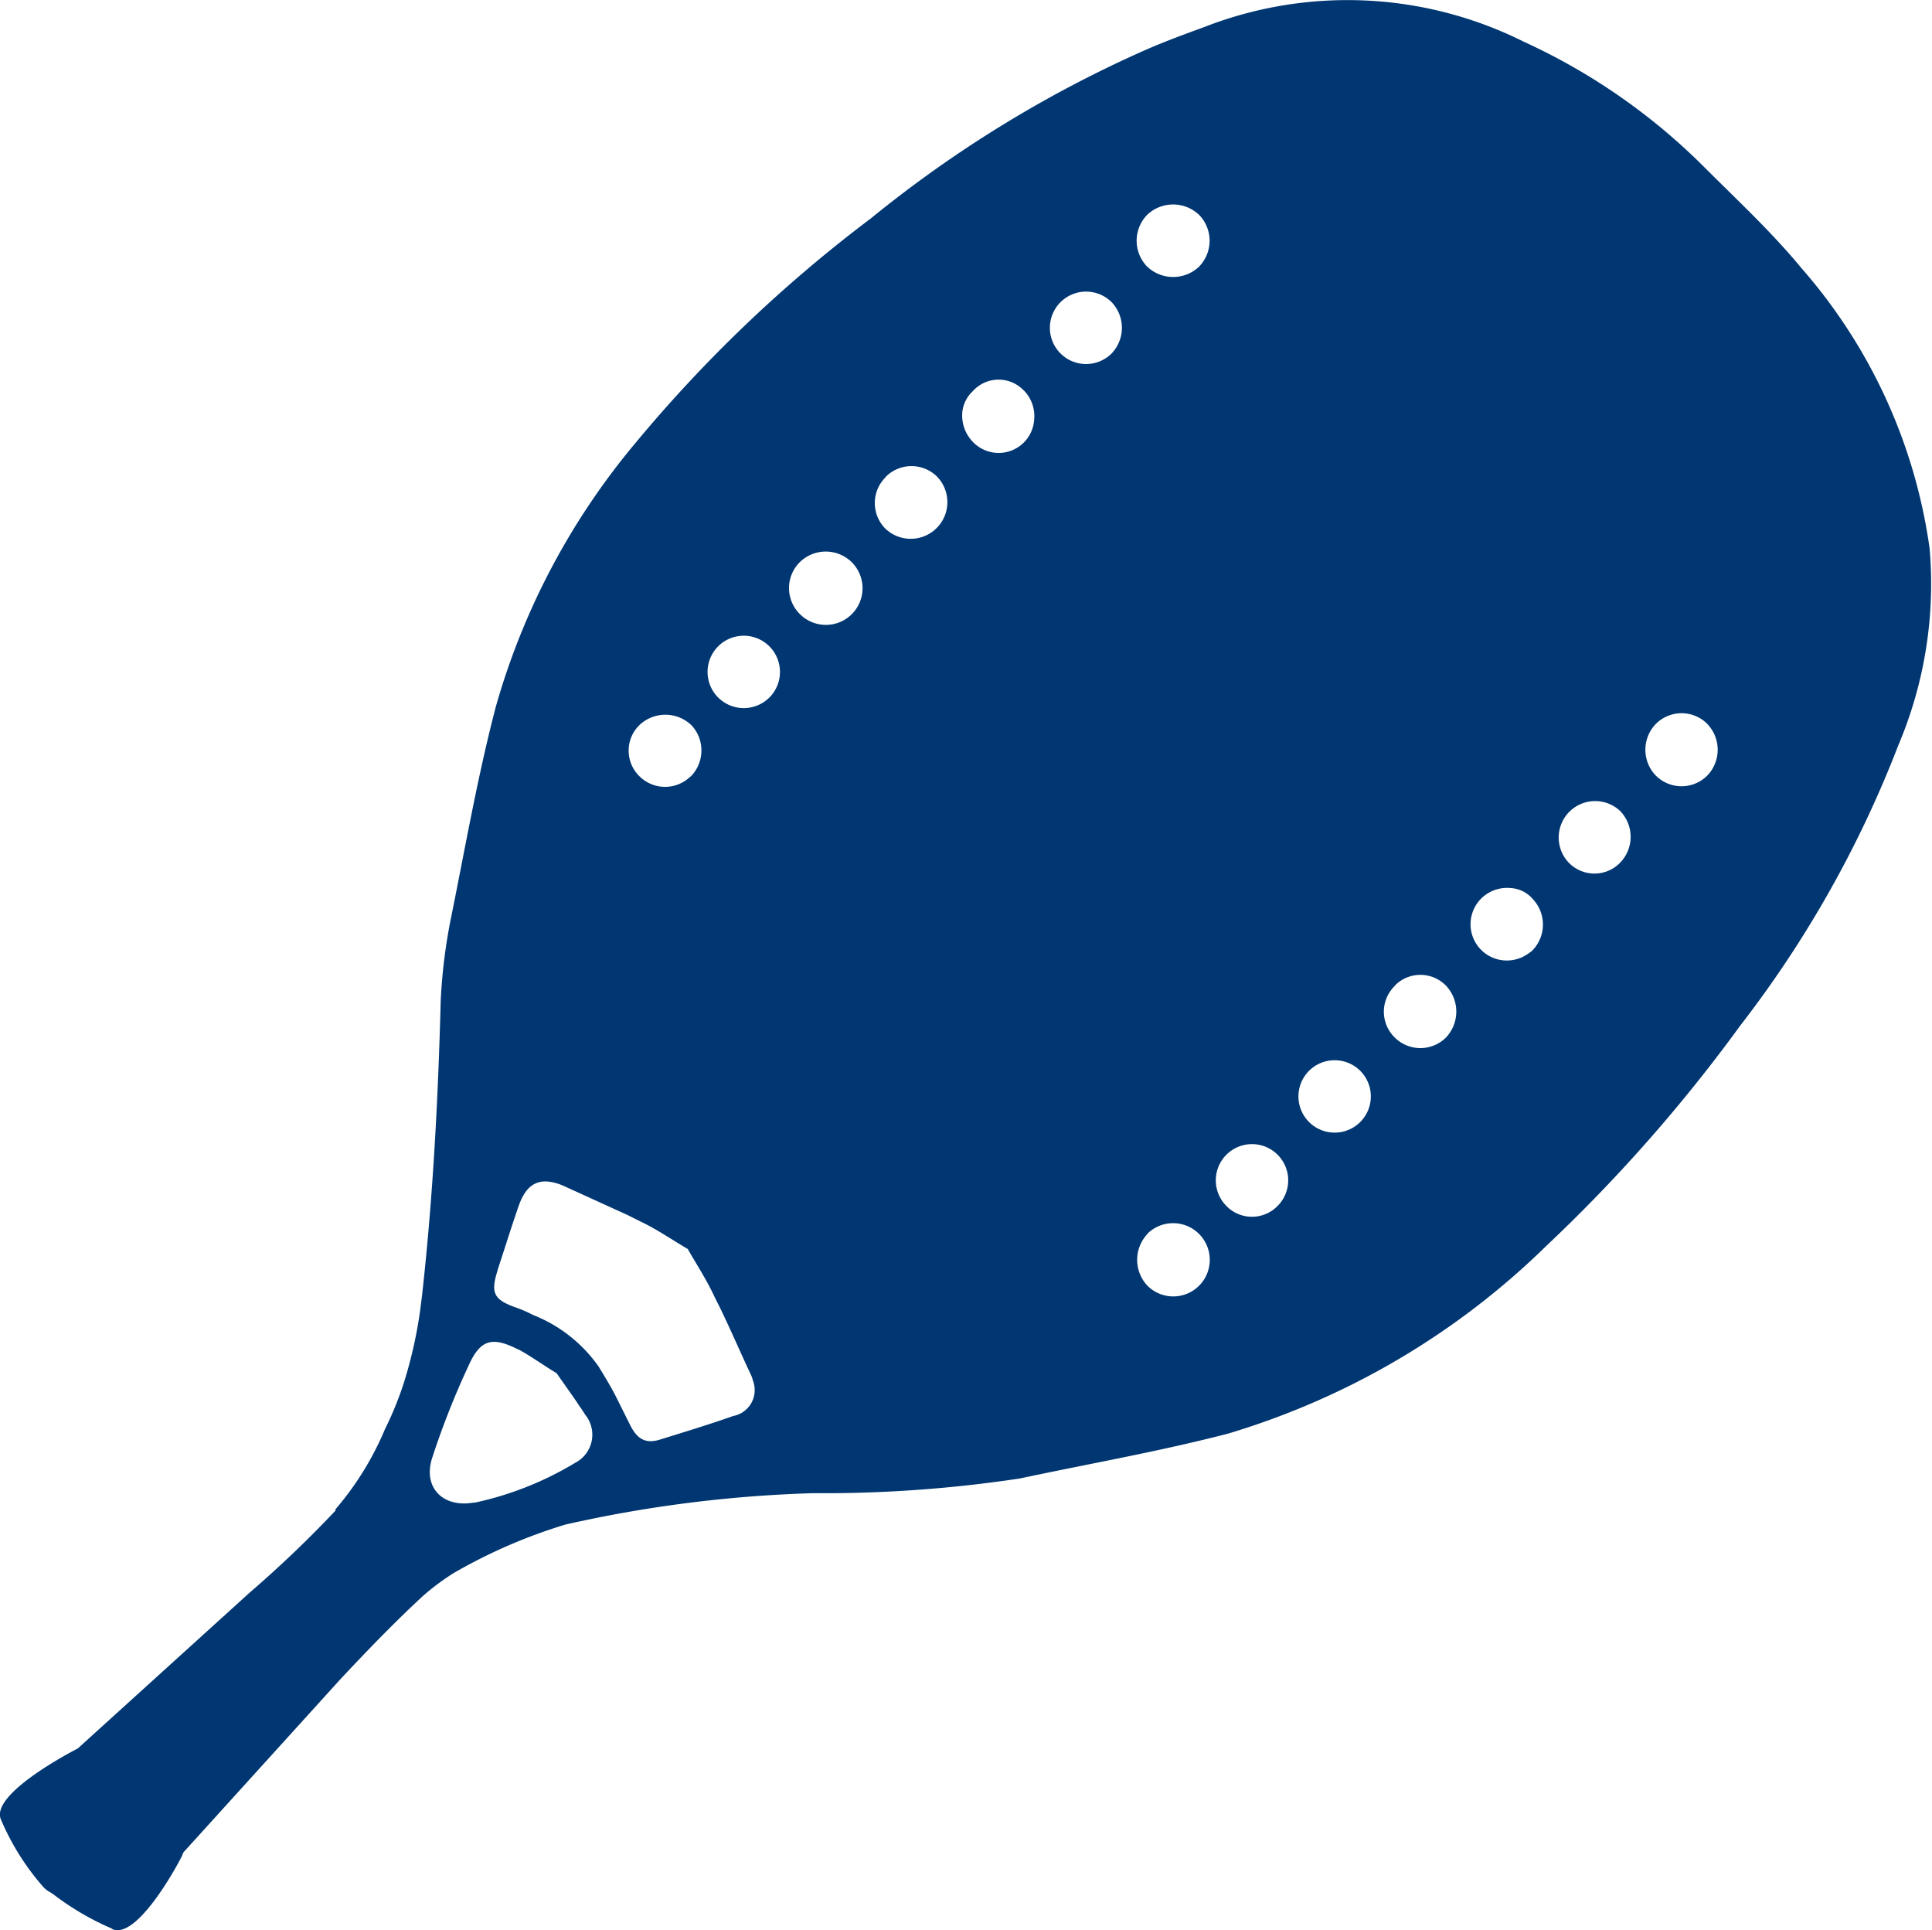
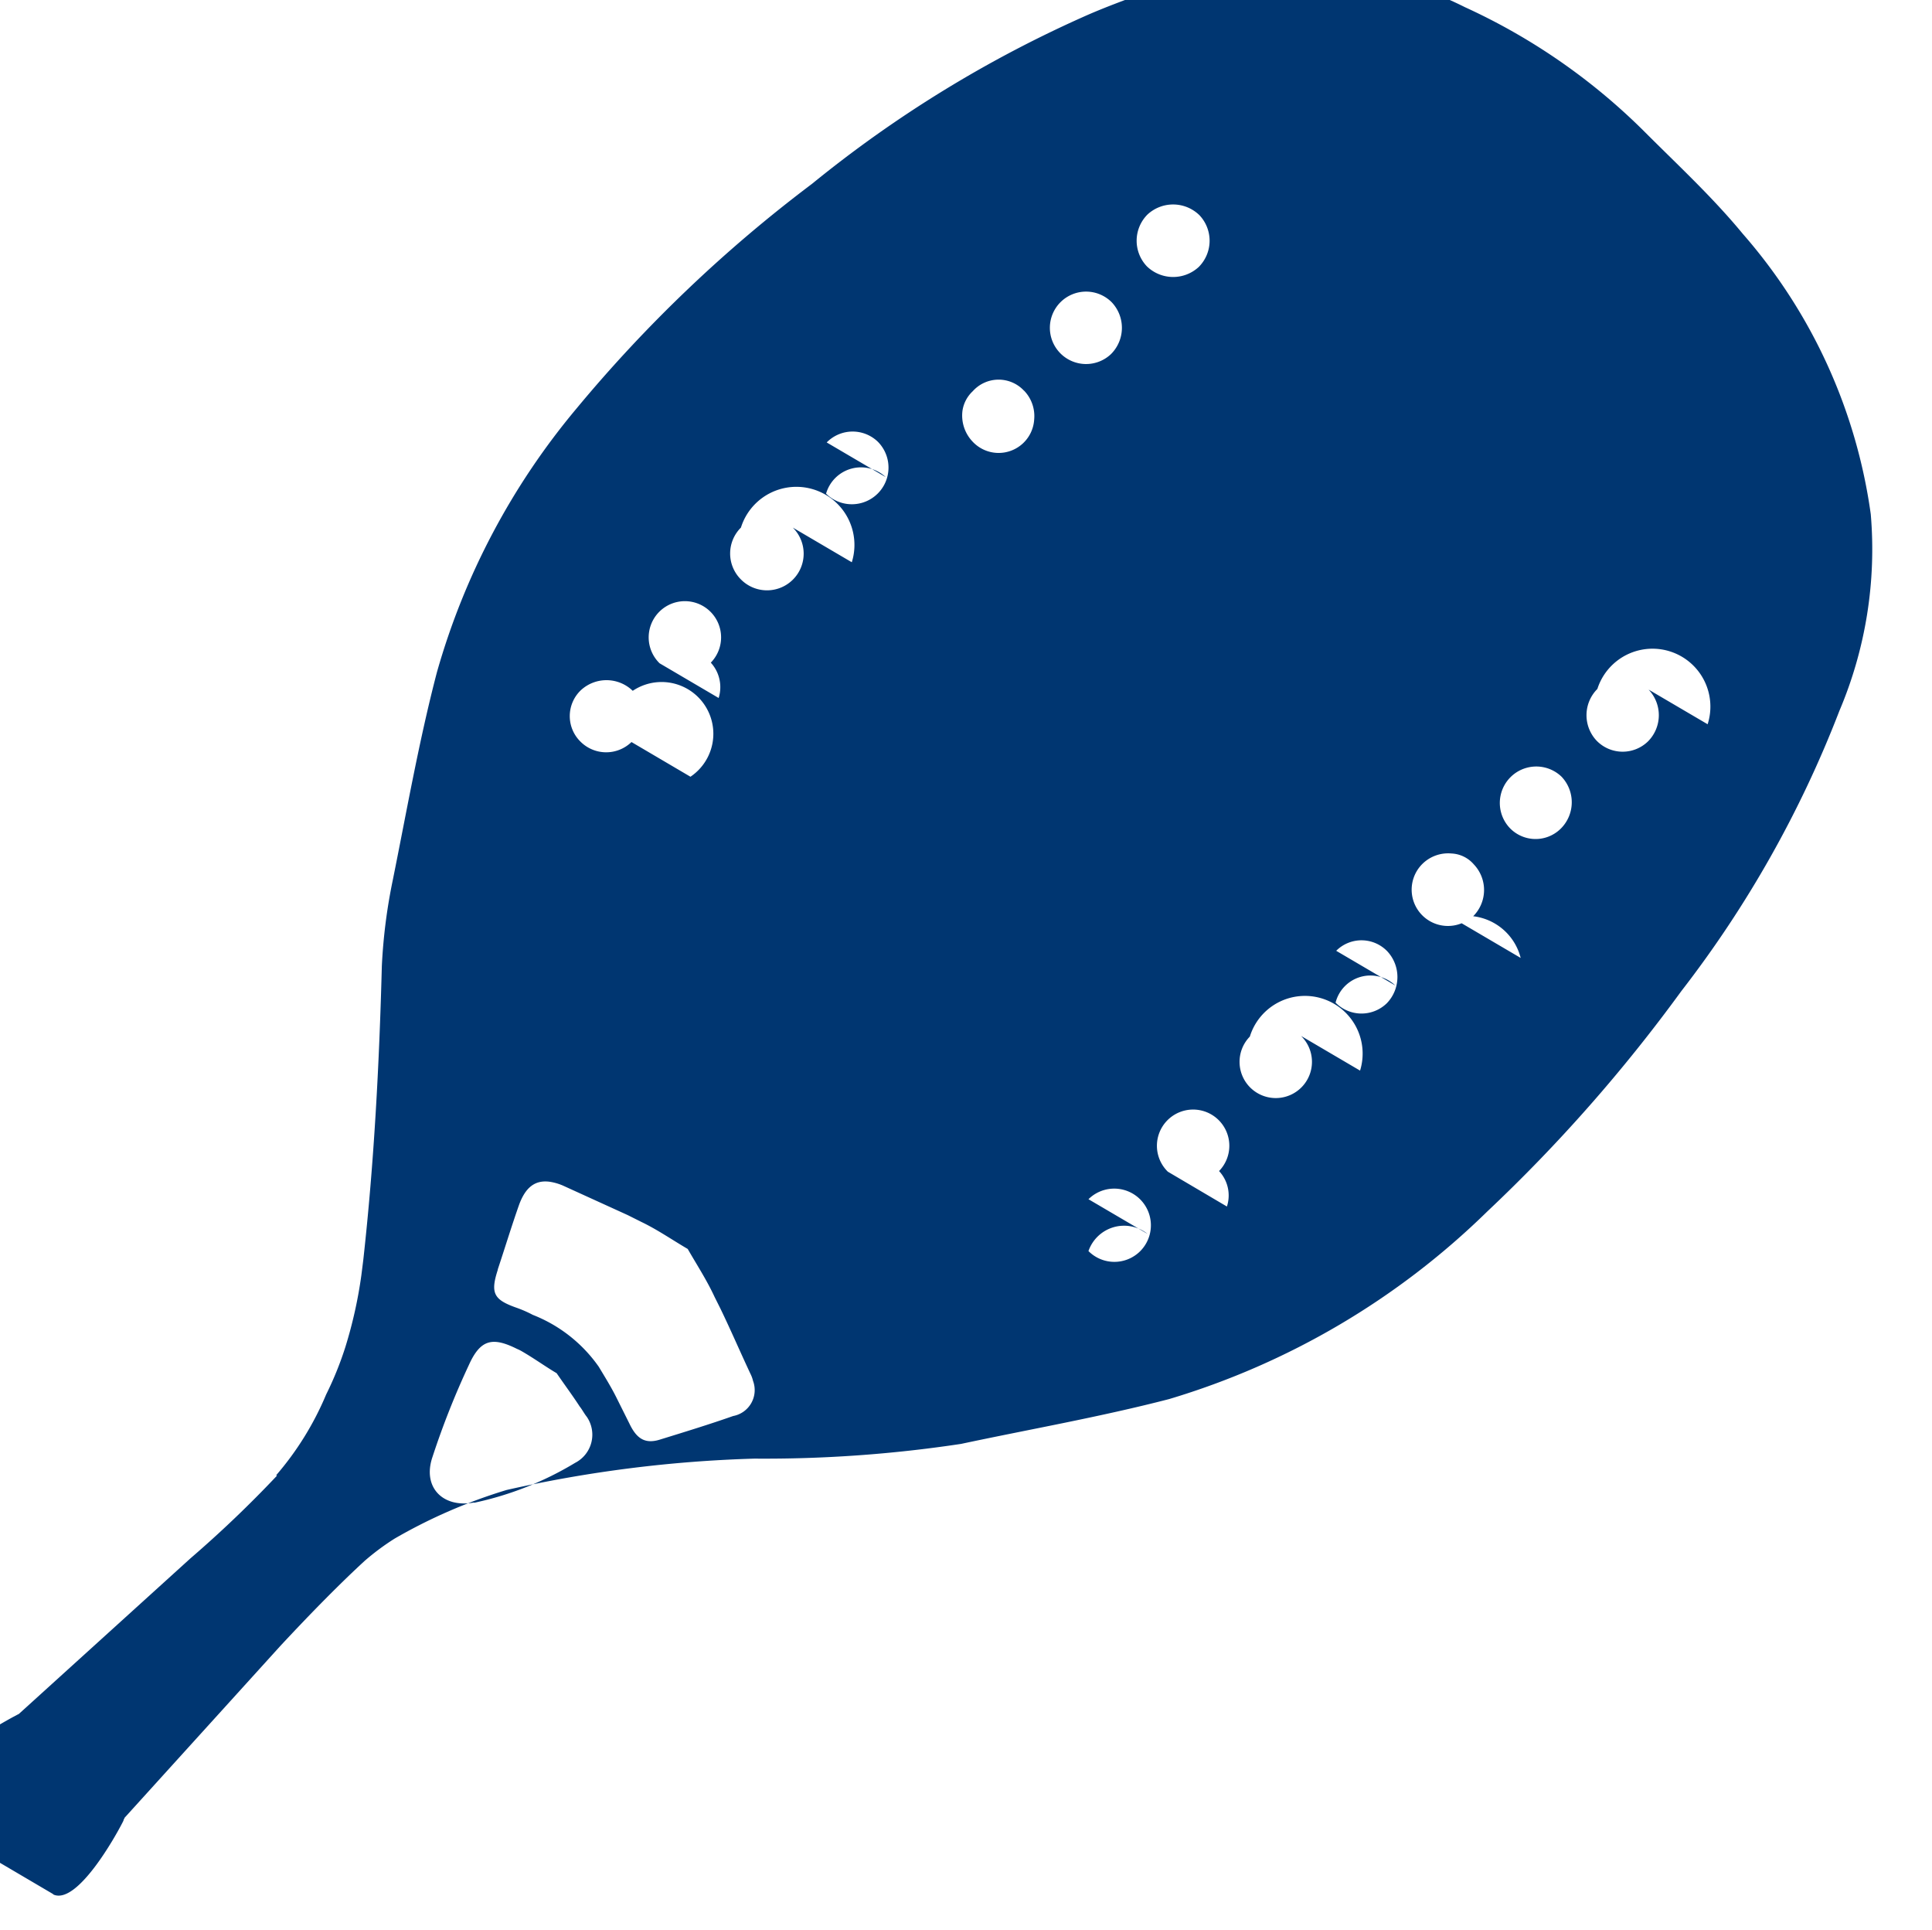
<svg xmlns="http://www.w3.org/2000/svg" width="54.964" height="54.904" viewBox="0 0 54.964 54.904">
-   <path id="svg-beach" d="M112.643,141.154a7.749,7.749,0,0,0,1.675.983l.018.018h0c.674.291,1.767-1.657,1.985-2.094l.018-.055a.056.056,0,0,0,.018-.036l4.425-4.881c.983-1.056,1.767-1.839,2.4-2.422h0a6.949,6.949,0,0,1,.856-.637,15.068,15.068,0,0,1,3.187-1.384,36.773,36.773,0,0,1,7.048-.892,37.438,37.438,0,0,0,5.882-.419c1.967-.419,3.952-.765,5.919-1.275a21.9,21.9,0,0,0,9.051-5.336,45,45,0,0,0,5.518-6.265,31.58,31.58,0,0,0,4.5-7.977,11.76,11.76,0,0,0,.892-5.591,15.3,15.3,0,0,0-3.642-7.977c-.856-1.038-1.821-1.93-2.768-2.877a17.584,17.584,0,0,0-5.136-3.569,11.215,11.215,0,0,0-9.088-.419c-.546.2-1.093.4-1.639.637a34.41,34.41,0,0,0-7.849,4.808,39.761,39.761,0,0,0-6.7,6.392,20.28,20.28,0,0,0-3.97,7.5c-.51,1.949-.856,3.934-1.257,5.919a15.69,15.69,0,0,0-.31,2.44c-.073,2.786-.219,5.573-.528,8.359l-.055.437a12.728,12.728,0,0,1-.455,2.04,9.492,9.492,0,0,1-.546,1.348,8.6,8.6,0,0,1-1.42,2.295l.018.018a32.764,32.764,0,0,1-2.459,2.349l-4.881,4.425s-2.513,1.275-2.185,2.021a7.079,7.079,0,0,0,1.2,1.912.713.713,0,0,0,.182.146m19.031-33.964a1.03,1.03,0,1,1,1.457-.018A1.033,1.033,0,0,1,131.583,107.135Zm-.8,2.24a1.033,1.033,0,0,1-1.457-.018,1.017,1.017,0,0,1,.018-1.457,1.073,1.073,0,0,1,1.475.018A1.051,1.051,0,0,1,130.781,109.375Zm4.589-6.1a1.043,1.043,0,1,1-1.475,1.475,1.039,1.039,0,0,1,0-1.475A1.055,1.055,0,0,1,135.371,103.274Zm.965-2.422a1.033,1.033,0,0,1,1.457-.018,1.043,1.043,0,0,1-1.475,1.475A1.033,1.033,0,0,1,136.336,100.852Zm13.495,16.882a1.03,1.03,0,1,1-1.457.018A1.033,1.033,0,0,1,149.831,117.734Zm1-2.422a1.017,1.017,0,0,1,1.457.018,1.073,1.073,0,0,1-.018,1.475,1.033,1.033,0,0,1-1.457-.018A1.023,1.023,0,0,1,150.832,115.312Zm-7.048,7.066a1.043,1.043,0,0,1,1.475,1.475,1.039,1.039,0,0,1-1.475,0A1.073,1.073,0,0,1,143.784,122.378Zm2.258-.783a1.03,1.03,0,1,1,1.457-.018A1.017,1.017,0,0,1,146.043,121.6Zm8.359-7.066a1.032,1.032,0,0,1-1.111-1.694,1.042,1.042,0,0,1,.82-.291.892.892,0,0,1,.637.31,1.056,1.056,0,0,1-.018,1.475A1.585,1.585,0,0,1,154.4,114.529Zm5.318-6.647a1.056,1.056,0,0,1-.018,1.475,1.033,1.033,0,0,1-1.457-.018,1.056,1.056,0,0,1,.018-1.475A1.033,1.033,0,0,1,159.719,107.882Zm-2.477,2.477a1.056,1.056,0,0,1-.018,1.475,1.017,1.017,0,0,1-1.457-.018,1.037,1.037,0,0,1,1.475-1.457ZM145.259,93.4a1.056,1.056,0,0,1-.018,1.475,1.073,1.073,0,0,1-1.475-.018,1.056,1.056,0,0,1,.018-1.475A1.073,1.073,0,0,1,145.259,93.4Zm-2.495,2.477a1.056,1.056,0,0,1-.018,1.475,1.03,1.03,0,1,1,.018-1.475Zm-2.495,2.513a1.042,1.042,0,0,1,.291.82,1.013,1.013,0,0,1-1.748.637,1.074,1.074,0,0,1-.291-.892.95.95,0,0,1,.291-.546A.987.987,0,0,1,140.27,98.394Zm-14.97,25c.2-.6.382-1.2.6-1.821.182-.51.455-.728.874-.674a1.53,1.53,0,0,1,.419.127l1.8.82.4.2c.455.219.874.51,1.311.765.273.474.546.892.765,1.366l.164.328c.291.6.565,1.238.856,1.858a.889.889,0,0,1,.073.2.75.75,0,0,1-.565,1c-.674.237-1.384.455-2.094.674-.419.127-.656-.036-.856-.455l-.382-.765c-.146-.291-.328-.583-.492-.856a4.131,4.131,0,0,0-1.876-1.475,3.437,3.437,0,0,0-.455-.2C125.19,124.254,125.081,124.072,125.3,123.4Zm-.674,6.629c-.892.164-1.475-.437-1.184-1.293a23.074,23.074,0,0,1,1.038-2.622c.328-.728.674-.8,1.366-.455a1.083,1.083,0,0,1,.146.073c.346.2.674.437.983.619.237.346.455.637.656.947.073.091.127.2.2.291a.9.9,0,0,1-.328,1.311A9.294,9.294,0,0,1,124.626,130.027Z" transform="translate(-111.138 -87.281)" fill="#003671" />
+   <path id="svg-beach" d="M112.643,141.154l.018.018h0c.674.291,1.767-1.657,1.985-2.094l.018-.055a.056.056,0,0,0,.018-.036l4.425-4.881c.983-1.056,1.767-1.839,2.4-2.422h0a6.949,6.949,0,0,1,.856-.637,15.068,15.068,0,0,1,3.187-1.384,36.773,36.773,0,0,1,7.048-.892,37.438,37.438,0,0,0,5.882-.419c1.967-.419,3.952-.765,5.919-1.275a21.9,21.9,0,0,0,9.051-5.336,45,45,0,0,0,5.518-6.265,31.58,31.58,0,0,0,4.5-7.977,11.76,11.76,0,0,0,.892-5.591,15.3,15.3,0,0,0-3.642-7.977c-.856-1.038-1.821-1.93-2.768-2.877a17.584,17.584,0,0,0-5.136-3.569,11.215,11.215,0,0,0-9.088-.419c-.546.2-1.093.4-1.639.637a34.41,34.41,0,0,0-7.849,4.808,39.761,39.761,0,0,0-6.7,6.392,20.28,20.28,0,0,0-3.97,7.5c-.51,1.949-.856,3.934-1.257,5.919a15.69,15.69,0,0,0-.31,2.44c-.073,2.786-.219,5.573-.528,8.359l-.055.437a12.728,12.728,0,0,1-.455,2.04,9.492,9.492,0,0,1-.546,1.348,8.6,8.6,0,0,1-1.42,2.295l.018.018a32.764,32.764,0,0,1-2.459,2.349l-4.881,4.425s-2.513,1.275-2.185,2.021a7.079,7.079,0,0,0,1.2,1.912.713.713,0,0,0,.182.146m19.031-33.964a1.03,1.03,0,1,1,1.457-.018A1.033,1.033,0,0,1,131.583,107.135Zm-.8,2.24a1.033,1.033,0,0,1-1.457-.018,1.017,1.017,0,0,1,.018-1.457,1.073,1.073,0,0,1,1.475.018A1.051,1.051,0,0,1,130.781,109.375Zm4.589-6.1a1.043,1.043,0,1,1-1.475,1.475,1.039,1.039,0,0,1,0-1.475A1.055,1.055,0,0,1,135.371,103.274Zm.965-2.422a1.033,1.033,0,0,1,1.457-.018,1.043,1.043,0,0,1-1.475,1.475A1.033,1.033,0,0,1,136.336,100.852Zm13.495,16.882a1.03,1.03,0,1,1-1.457.018A1.033,1.033,0,0,1,149.831,117.734Zm1-2.422a1.017,1.017,0,0,1,1.457.018,1.073,1.073,0,0,1-.018,1.475,1.033,1.033,0,0,1-1.457-.018A1.023,1.023,0,0,1,150.832,115.312Zm-7.048,7.066a1.043,1.043,0,0,1,1.475,1.475,1.039,1.039,0,0,1-1.475,0A1.073,1.073,0,0,1,143.784,122.378Zm2.258-.783a1.03,1.03,0,1,1,1.457-.018A1.017,1.017,0,0,1,146.043,121.6Zm8.359-7.066a1.032,1.032,0,0,1-1.111-1.694,1.042,1.042,0,0,1,.82-.291.892.892,0,0,1,.637.31,1.056,1.056,0,0,1-.018,1.475A1.585,1.585,0,0,1,154.4,114.529Zm5.318-6.647a1.056,1.056,0,0,1-.018,1.475,1.033,1.033,0,0,1-1.457-.018,1.056,1.056,0,0,1,.018-1.475A1.033,1.033,0,0,1,159.719,107.882Zm-2.477,2.477a1.056,1.056,0,0,1-.018,1.475,1.017,1.017,0,0,1-1.457-.018,1.037,1.037,0,0,1,1.475-1.457ZM145.259,93.4a1.056,1.056,0,0,1-.018,1.475,1.073,1.073,0,0,1-1.475-.018,1.056,1.056,0,0,1,.018-1.475A1.073,1.073,0,0,1,145.259,93.4Zm-2.495,2.477a1.056,1.056,0,0,1-.018,1.475,1.03,1.03,0,1,1,.018-1.475Zm-2.495,2.513a1.042,1.042,0,0,1,.291.82,1.013,1.013,0,0,1-1.748.637,1.074,1.074,0,0,1-.291-.892.95.95,0,0,1,.291-.546A.987.987,0,0,1,140.27,98.394Zm-14.97,25c.2-.6.382-1.2.6-1.821.182-.51.455-.728.874-.674a1.53,1.53,0,0,1,.419.127l1.8.82.4.2c.455.219.874.51,1.311.765.273.474.546.892.765,1.366l.164.328c.291.6.565,1.238.856,1.858a.889.889,0,0,1,.073.2.75.75,0,0,1-.565,1c-.674.237-1.384.455-2.094.674-.419.127-.656-.036-.856-.455l-.382-.765c-.146-.291-.328-.583-.492-.856a4.131,4.131,0,0,0-1.876-1.475,3.437,3.437,0,0,0-.455-.2C125.19,124.254,125.081,124.072,125.3,123.4Zm-.674,6.629c-.892.164-1.475-.437-1.184-1.293a23.074,23.074,0,0,1,1.038-2.622c.328-.728.674-.8,1.366-.455a1.083,1.083,0,0,1,.146.073c.346.2.674.437.983.619.237.346.455.637.656.947.073.091.127.2.2.291a.9.9,0,0,1-.328,1.311A9.294,9.294,0,0,1,124.626,130.027Z" transform="translate(-111.138 -87.281)" fill="#003671" />
</svg>